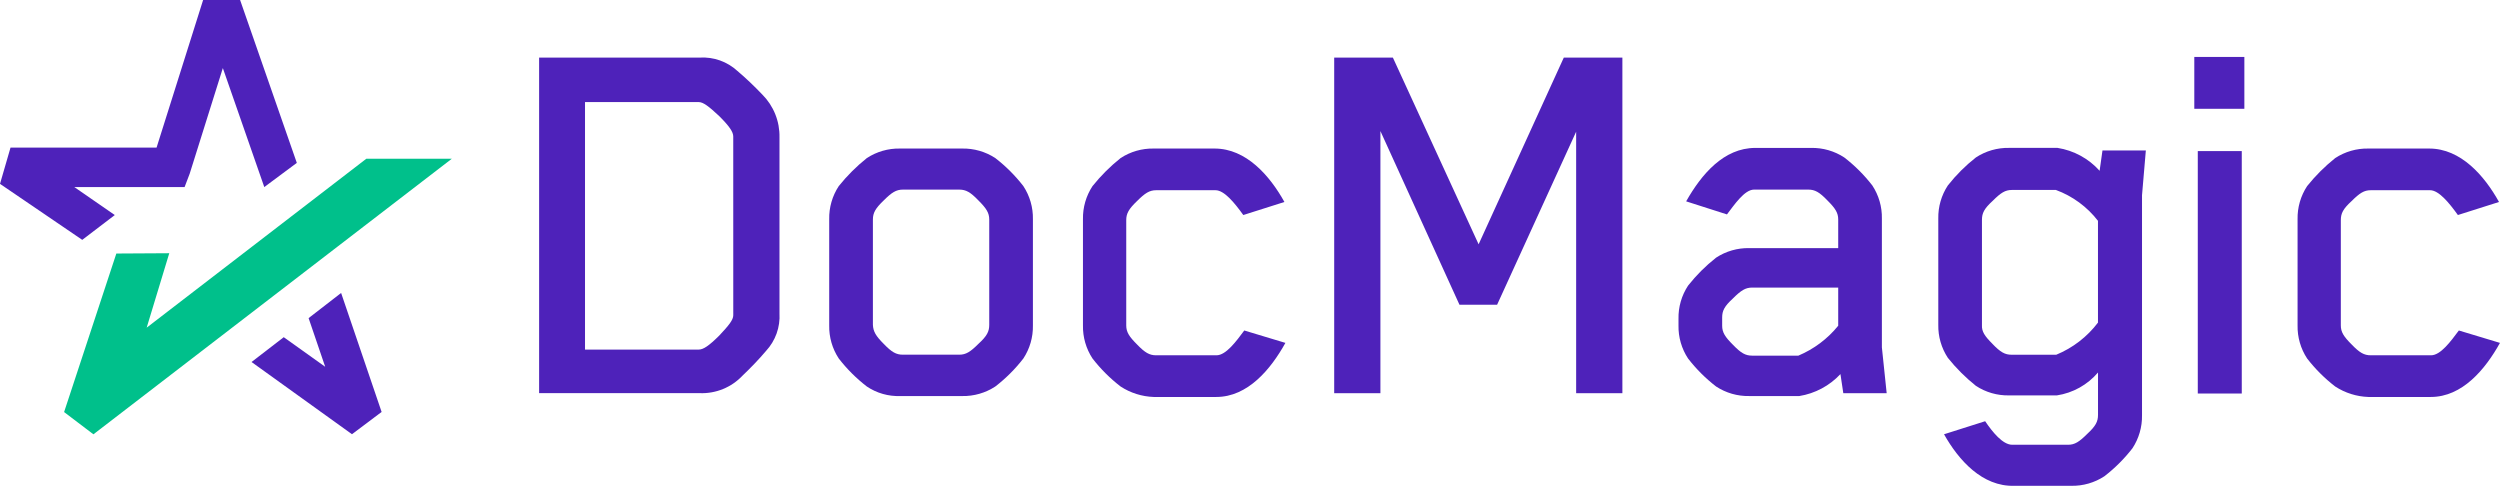
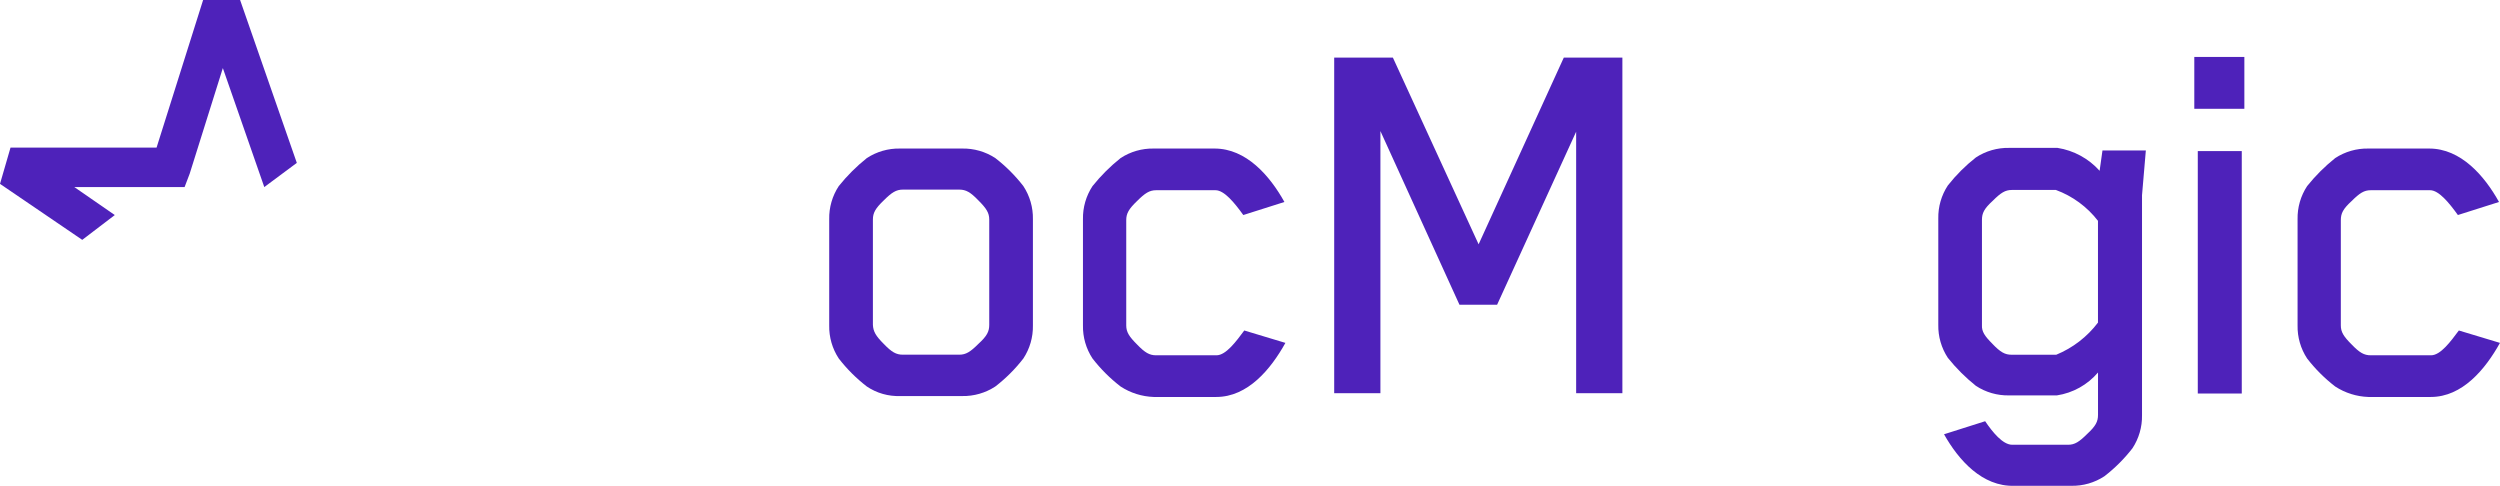
<svg xmlns="http://www.w3.org/2000/svg" width="211" height="41" viewBox="0 0 211 41" fill="none">
-   <path d="M26.046 26.849L27.446 30.956L23.948 28.459L21.23 30.553L29.706 36.648L32.208 34.768L28.79 24.726L26.046 26.849Z" fill="#4E22BA" />
  <path d="M9.688 18.15L6.27 15.787H15.58L16.01 14.659L18.808 5.746L22.306 15.788L25.051 13.747L20.264 0H17.143L13.214 12.458H0.888L0 15.518L6.942 20.244L9.688 18.15Z" fill="#4E22BA" />
-   <path d="M30.917 13.398L12.379 27.655L14.286 21.372L9.819 21.398L5.41 34.777L7.885 36.656L38.133 13.398H30.917Z" fill="#00C08B" />
-   <path d="M65.788 11.596V26.444C65.823 27.021 65.741 27.599 65.547 28.143C65.353 28.687 65.05 29.187 64.658 29.613C64.039 30.345 63.367 31.036 62.667 31.706C62.206 32.195 61.646 32.579 61.024 32.834C60.402 33.088 59.733 33.207 59.062 33.182H45.501V4.86H59.062C59.64 4.826 60.219 4.908 60.764 5.101C61.31 5.295 61.811 5.597 62.237 5.988C62.971 6.606 63.663 7.276 64.335 7.975C64.809 8.45 65.182 9.015 65.432 9.638C65.682 10.26 65.803 10.926 65.788 11.596V11.596ZM61.886 11.515C61.886 11.139 61.563 10.656 60.702 9.798C59.841 8.992 59.356 8.616 58.979 8.616H49.375V29.504H58.981C59.358 29.504 59.842 29.182 60.704 28.323C61.511 27.463 61.888 27.005 61.888 26.605L61.886 11.515Z" fill="#4E22BA" />
  <path d="M73.161 32.621C72.274 31.937 71.478 31.143 70.792 30.258C70.247 29.43 69.966 28.456 69.985 27.465V18.498C69.966 17.508 70.247 16.534 70.792 15.706C71.492 14.833 72.286 14.04 73.161 13.342C73.991 12.798 74.966 12.518 75.959 12.537H81.205C82.198 12.518 83.174 12.798 84.004 13.342C84.891 14.026 85.686 14.821 86.371 15.706C86.916 16.534 87.197 17.508 87.178 18.498V27.465C87.197 28.456 86.916 29.43 86.371 30.258C85.686 31.143 84.891 31.937 84.004 32.621C83.174 33.165 82.198 33.446 81.205 33.427H75.986C74.982 33.463 73.993 33.181 73.161 32.621ZM74.587 29.023C75.259 29.722 75.636 29.936 76.201 29.936H80.963C81.528 29.936 81.905 29.694 82.577 29.023C83.311 28.353 83.492 27.977 83.492 27.413V18.526C83.492 17.962 83.249 17.586 82.577 16.915C81.905 16.217 81.528 16.003 80.963 16.003H76.201C75.636 16.003 75.259 16.245 74.587 16.915C73.887 17.586 73.673 17.962 73.673 18.526V27.413C73.699 27.977 73.915 28.353 74.587 29.023Z" fill="#4E22BA" />
  <path d="M94.578 32.621C93.691 31.937 92.895 31.143 92.209 30.258C91.664 29.43 91.383 28.456 91.402 27.465V18.498C91.383 17.508 91.664 16.534 92.209 15.706C92.909 14.833 93.703 14.04 94.578 13.342C95.408 12.798 96.383 12.518 97.376 12.537H102.512C105.176 12.537 107.167 14.82 108.405 17.047L104.935 18.148C104.182 17.101 103.321 16.054 102.587 16.054H97.583C97.018 16.054 96.641 16.296 95.969 16.966C95.269 17.637 95.055 18.014 95.055 18.577V27.464C95.055 28.028 95.297 28.404 95.969 29.075C96.641 29.773 97.018 29.987 97.583 29.987H102.669C103.476 29.987 104.338 28.805 105.017 27.893L108.488 28.94C107.251 31.169 105.312 33.504 102.649 33.504H97.375C96.379 33.47 95.412 33.165 94.578 32.621V32.621Z" fill="#4E22BA" />
-   <path d="M136.929 4.859V33.184H133.027V11.115L126.355 25.721H123.179L116.507 11.062V33.186H112.606V4.859H117.558L124.795 20.619L131.986 4.859H136.929Z" fill="#4E22BA" />
-   <path d="M159.235 33.185H155.575L155.333 31.574C154.414 32.559 153.193 33.211 151.862 33.426H147.637C146.645 33.446 145.669 33.165 144.839 32.621C143.952 31.937 143.157 31.143 142.472 30.258C141.927 29.43 141.646 28.456 141.665 27.465V26.902C141.646 25.911 141.927 24.938 142.472 24.109C143.164 23.23 143.959 22.437 144.839 21.746C145.669 21.202 146.645 20.921 147.637 20.941H155.145V18.524C155.145 17.961 154.903 17.584 154.231 16.914C153.559 16.215 153.181 16.002 152.617 16.002H148.041C147.234 16.002 146.373 17.29 145.755 18.096L142.311 16.994C143.602 14.711 145.486 12.484 148.15 12.484H152.859C153.852 12.465 154.827 12.746 155.657 13.29C156.544 13.974 157.339 14.768 158.024 15.653C158.569 16.481 158.851 17.455 158.831 18.445V29.319L159.235 33.185ZM155.145 27.493V24.272H147.88C147.315 24.272 146.938 24.513 146.265 25.184C145.532 25.855 145.351 26.231 145.351 26.795V27.493C145.351 28.057 145.593 28.433 146.265 29.104C146.939 29.802 147.315 30.016 147.88 30.016H151.782C153.094 29.464 154.25 28.597 155.145 27.492V27.493Z" fill="#4E22BA" />
+   <path d="M136.929 4.859V33.184H133.027V11.115L126.355 25.721H123.179L116.507 11.062V33.186H112.606V4.859H117.558L124.795 20.619L131.986 4.859Z" fill="#4E22BA" />
  <path d="M164.076 36.652L167.547 35.551C168.166 36.463 169.027 37.538 169.834 37.538H174.543C175.108 37.538 175.485 37.296 176.158 36.626C176.884 35.955 177.072 35.579 177.072 35.015V31.439C176.186 32.479 174.953 33.165 173.601 33.372H169.566C168.573 33.391 167.597 33.111 166.767 32.566C165.893 31.869 165.099 31.076 164.399 30.203C163.854 29.375 163.572 28.401 163.592 27.411V18.444C163.572 17.453 163.854 16.479 164.399 15.651C165.091 14.772 165.886 13.979 166.767 13.288C167.597 12.744 168.573 12.463 169.566 12.482H173.656C175.027 12.698 176.282 13.381 177.207 14.415L177.449 12.698H181.109L180.786 16.483V35.041C180.805 36.032 180.524 37.005 179.979 37.834C179.293 38.719 178.497 39.513 177.61 40.197C176.78 40.741 175.805 41.022 174.812 41.002H169.996C167.304 41.077 165.313 38.848 164.076 36.652ZM168.166 29.027C168.838 29.726 169.215 29.94 169.78 29.94H173.547C174.942 29.366 176.158 28.429 177.069 27.228V18.637C176.153 17.453 174.923 16.55 173.518 16.032H169.805C169.24 16.032 168.863 16.273 168.191 16.944C167.457 17.615 167.277 17.991 167.277 18.555V27.442C167.252 27.976 167.492 28.351 168.166 29.023V29.027Z" fill="#4E22BA" />
  <path d="M185.199 4.806H189.424V9.182H185.199V4.806ZM185.493 12.752H189.205V33.213H185.493V12.752Z" fill="#4E22BA" />
  <path d="M197.091 32.621C196.203 31.937 195.407 31.143 194.722 30.258C194.177 29.43 193.896 28.456 193.915 27.465V18.498C193.896 17.508 194.177 16.534 194.722 15.706C195.422 14.833 196.216 14.04 197.091 13.342C197.921 12.798 198.896 12.518 199.889 12.537H205.025C207.688 12.537 209.68 14.82 210.917 17.047L207.446 18.148C206.693 17.101 205.832 16.054 205.098 16.054H200.094C199.529 16.054 199.152 16.296 198.48 16.966C197.747 17.637 197.566 18.014 197.566 18.577V27.464C197.566 28.028 197.808 28.404 198.48 29.075C199.152 29.773 199.529 29.987 200.094 29.987H205.179C205.986 29.987 206.848 28.805 207.527 27.893L210.997 28.94C209.76 31.169 207.822 33.504 205.158 33.504H199.885C198.89 33.469 197.924 33.164 197.091 32.621V32.621Z" fill="#4E22BA" />
</svg>